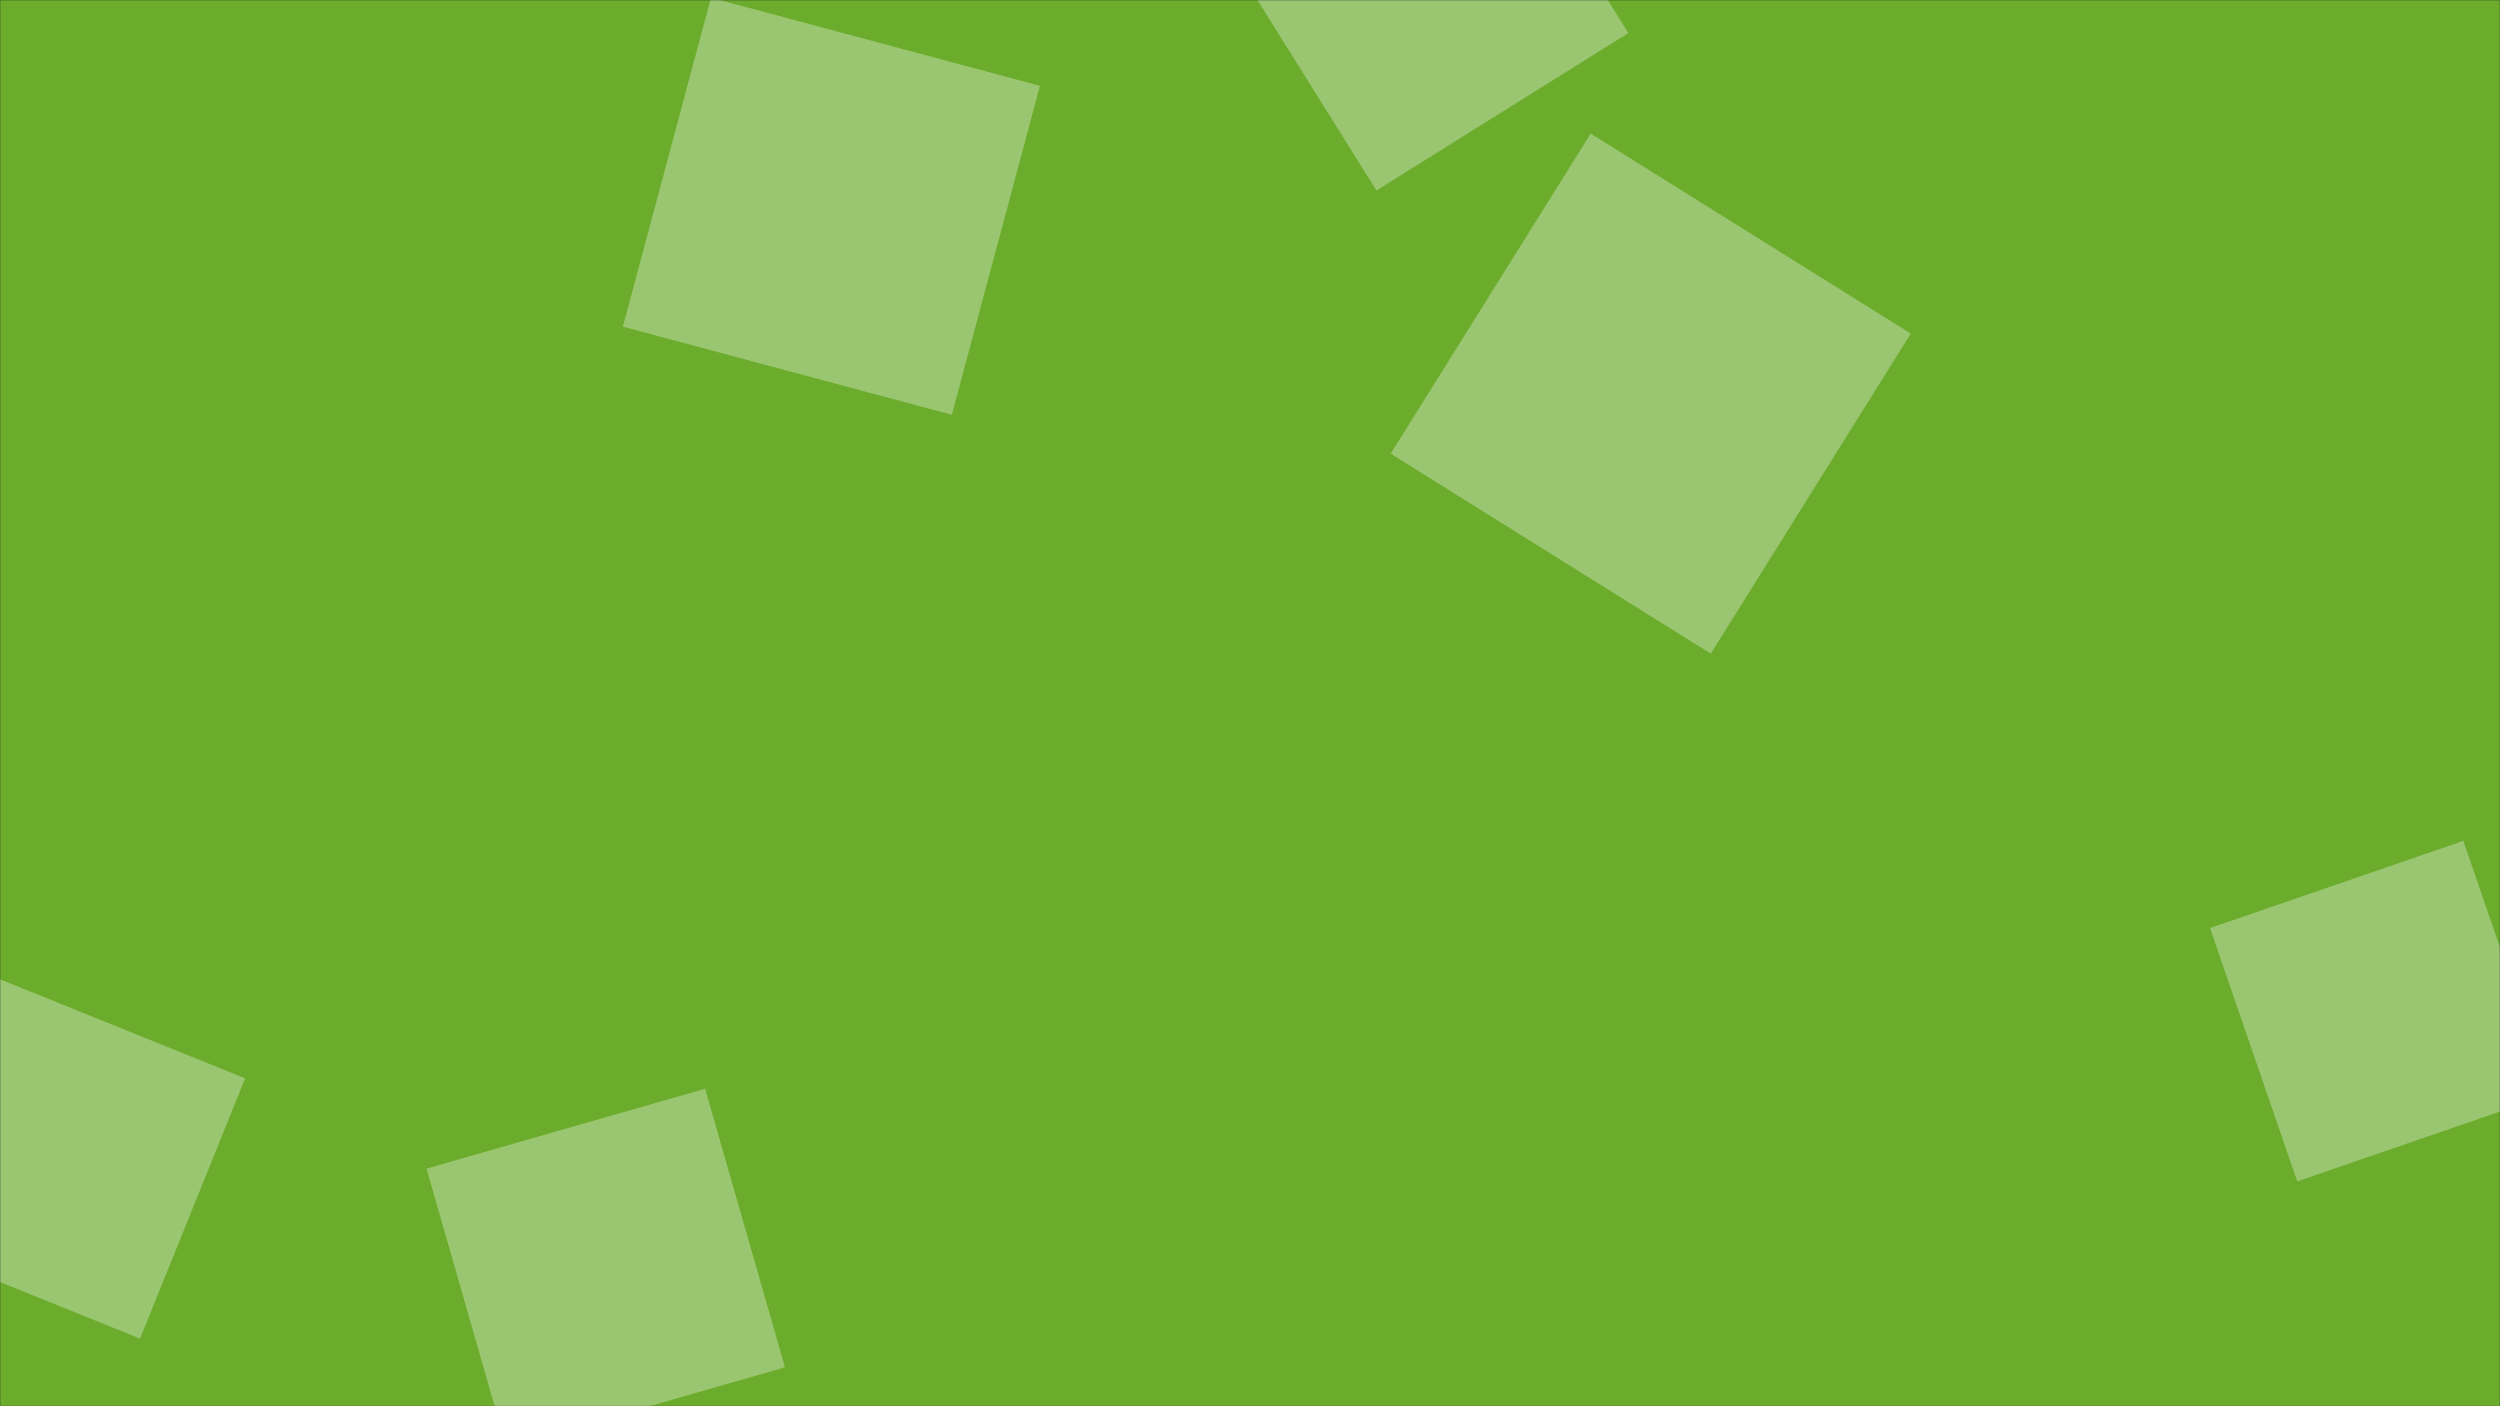
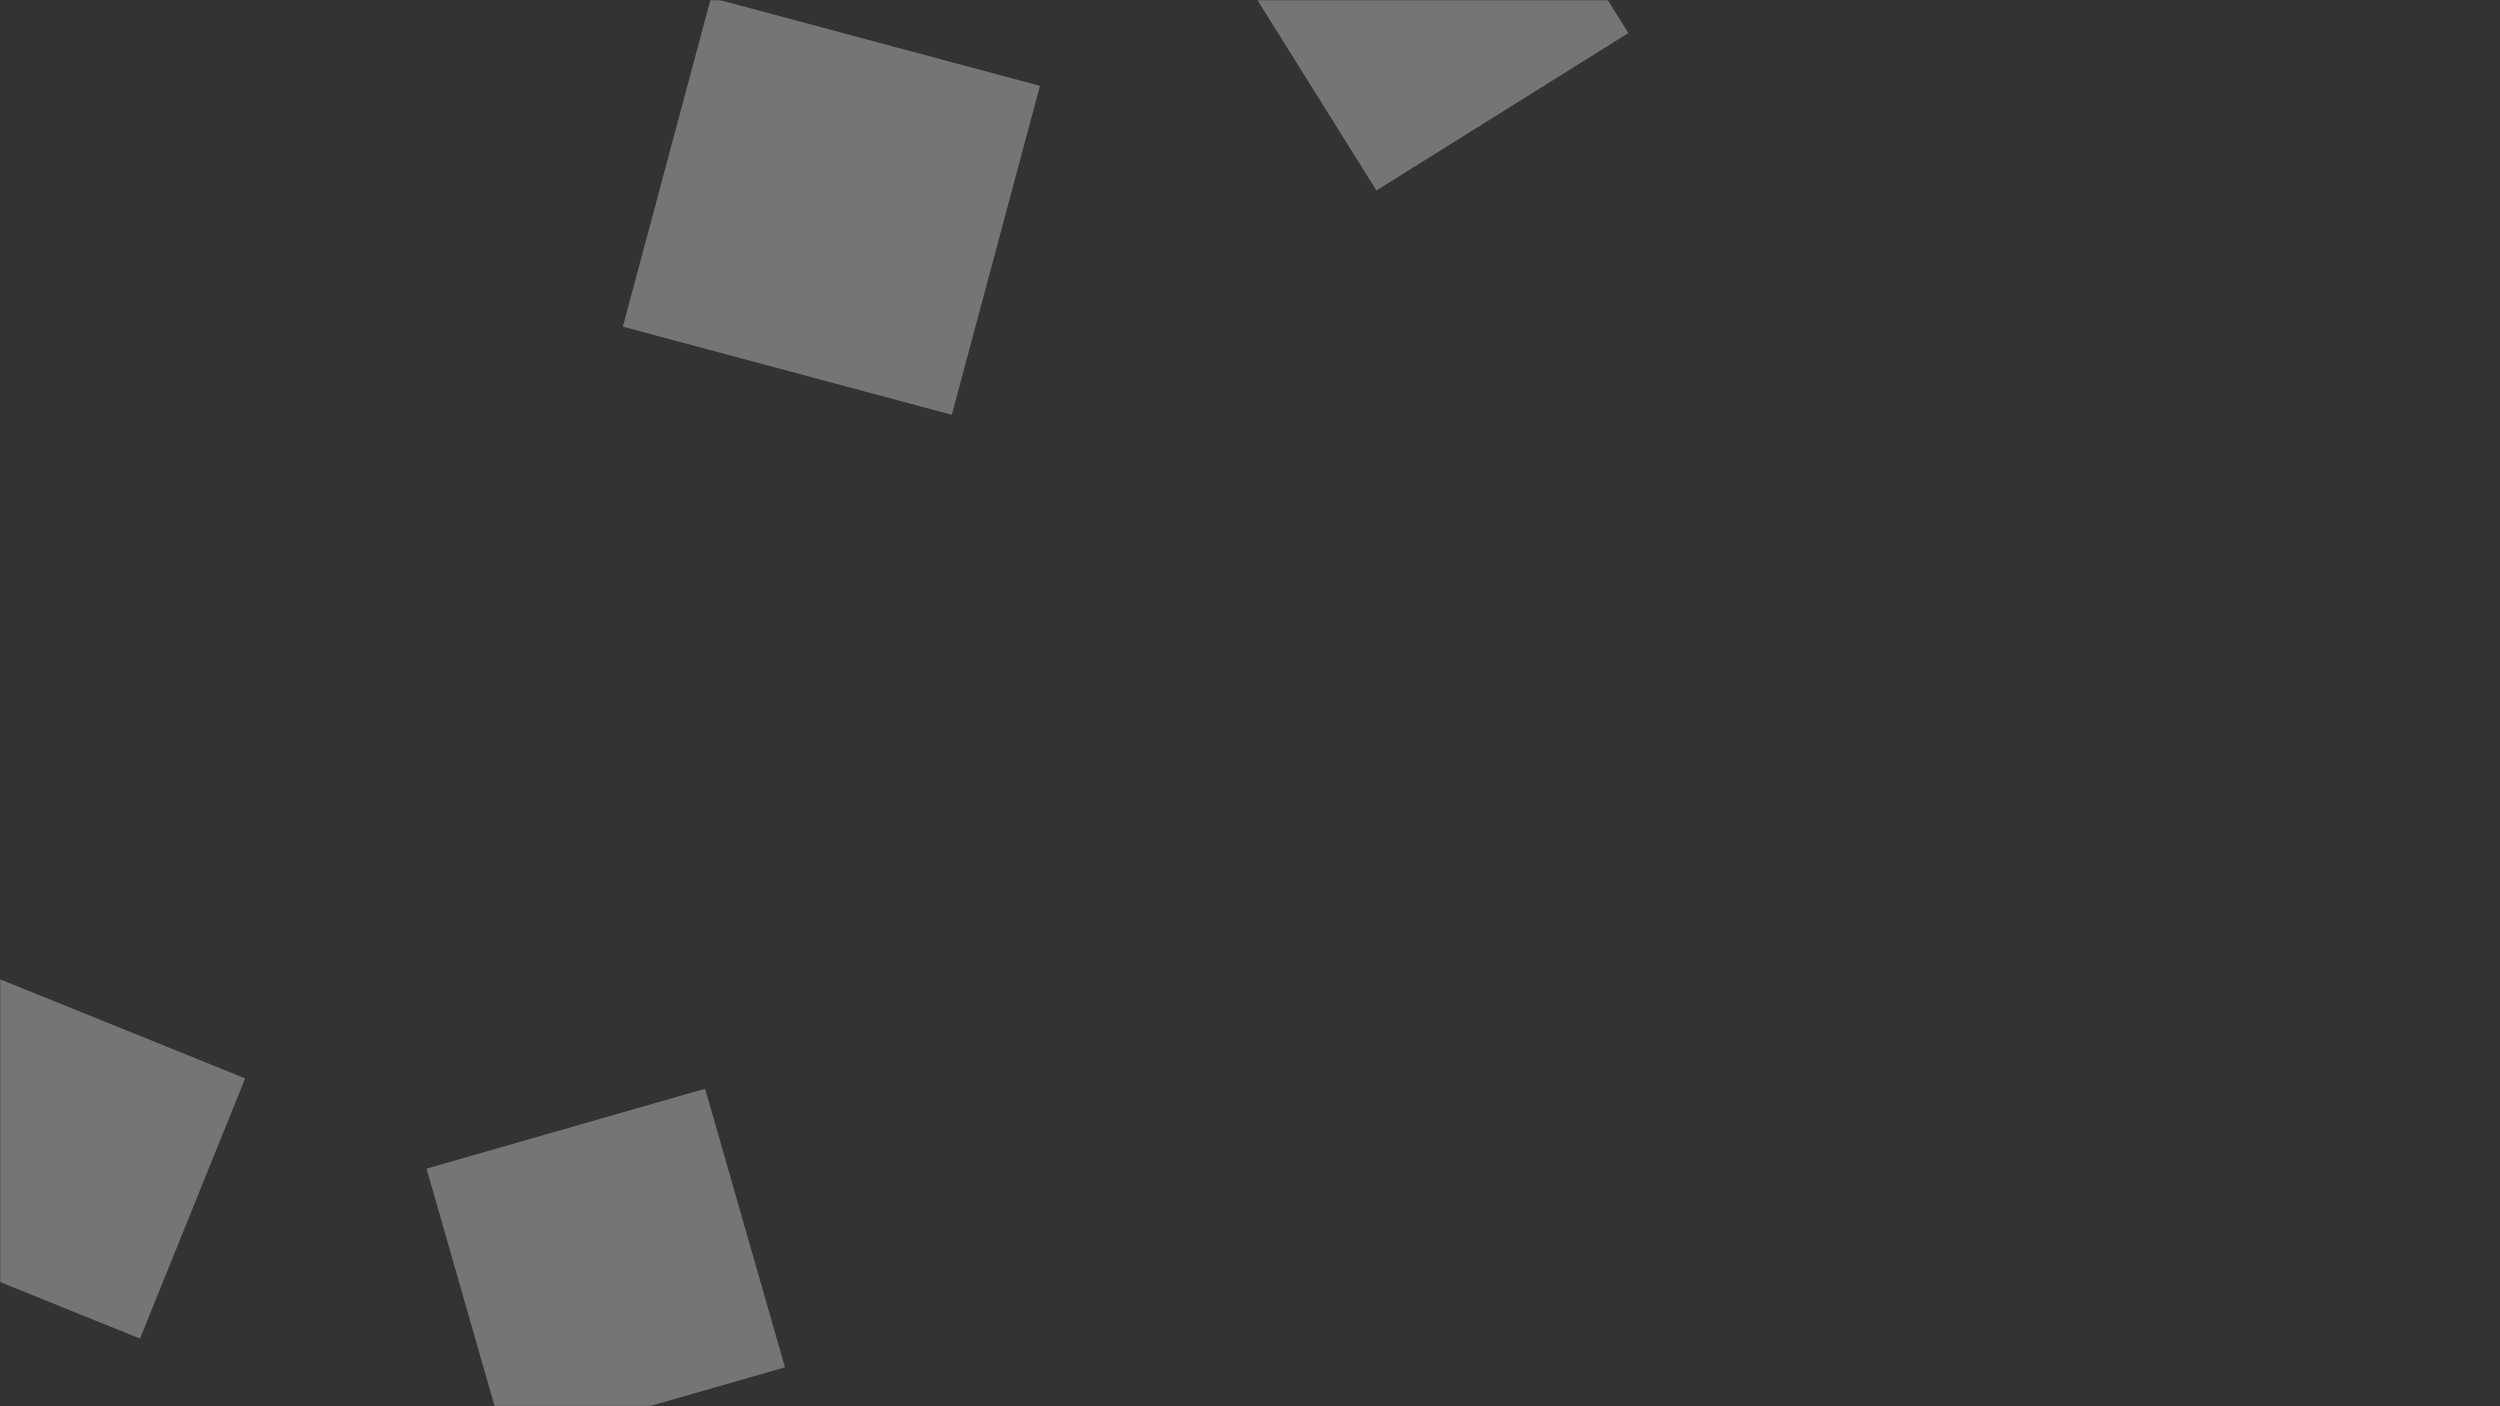
<svg xmlns="http://www.w3.org/2000/svg" version="1.1" width="1280" height="720" preserveAspectRatio="none" viewBox="0 0 1280 720">
  <rect x="0" y="0" width="1280" height="720" fill="#333333" stroke="none" />
  <g mask="url(&quot;#SvgjsMask1126&quot;)" fill="none">
-     <rect width="1280" height="720" x="0" y="0" fill="rgba(107, 172, 44, 1)" />
    <path d="M401.917 700.073L361.015 557.432 218.375 598.334 259.276 740.974z" fill="rgba(251, 251, 251, 0.33)" class="triangle-float2" />
    <path d="M487.329 212.376L532.457 43.954 364.036-1.174 318.908 167.247z" fill="rgba(251, 251, 251, 0.33)" class="triangle-float2" />
    <path d="M125.525 552.125L-7.713 498.293-61.545 631.532 71.693 685.364z" fill="rgba(251, 251, 251, 0.33)" class="triangle-float3" />
-     <path d="M1261.218 430.523L1131.531 475.177 1176.186 604.864 1305.872 560.209z" fill="rgba(251, 251, 251, 0.33)" class="triangle-float3" />
-     <path d="M814.444 68.398L712.046 232.27 875.918 334.668 978.316 170.796z" fill="rgba(251, 251, 251, 0.33)" class="triangle-float1" />
    <path d="M753.117-112.065L624.118-31.457 704.726 97.541 833.724 16.934z" fill="rgba(251, 251, 251, 0.33)" class="triangle-float2" />
  </g>
  <defs>
    <mask id="SvgjsMask1126">
      <rect width="1280" height="720" fill="#ffffff" />
    </mask>
    <style>
            @keyframes float1 {
                0%{transform: translate(0, 0)}
                50%{transform: translate(-10px, 0)}
                100%{transform: translate(0, 0)}
            }

            .triangle-float1 {
                animation: float1 5s infinite;
            }

            @keyframes float2 {
                0%{transform: translate(0, 0)}
                50%{transform: translate(-5px, -5px)}
                100%{transform: translate(0, 0)}
            }

            .triangle-float2 {
                animation: float2 4s infinite;
            }

            @keyframes float3 {
                0%{transform: translate(0, 0)}
                50%{transform: translate(0, -10px)}
                100%{transform: translate(0, 0)}
            }

            .triangle-float3 {
                animation: float3 6s infinite;
            }
        </style>
  </defs>
</svg>